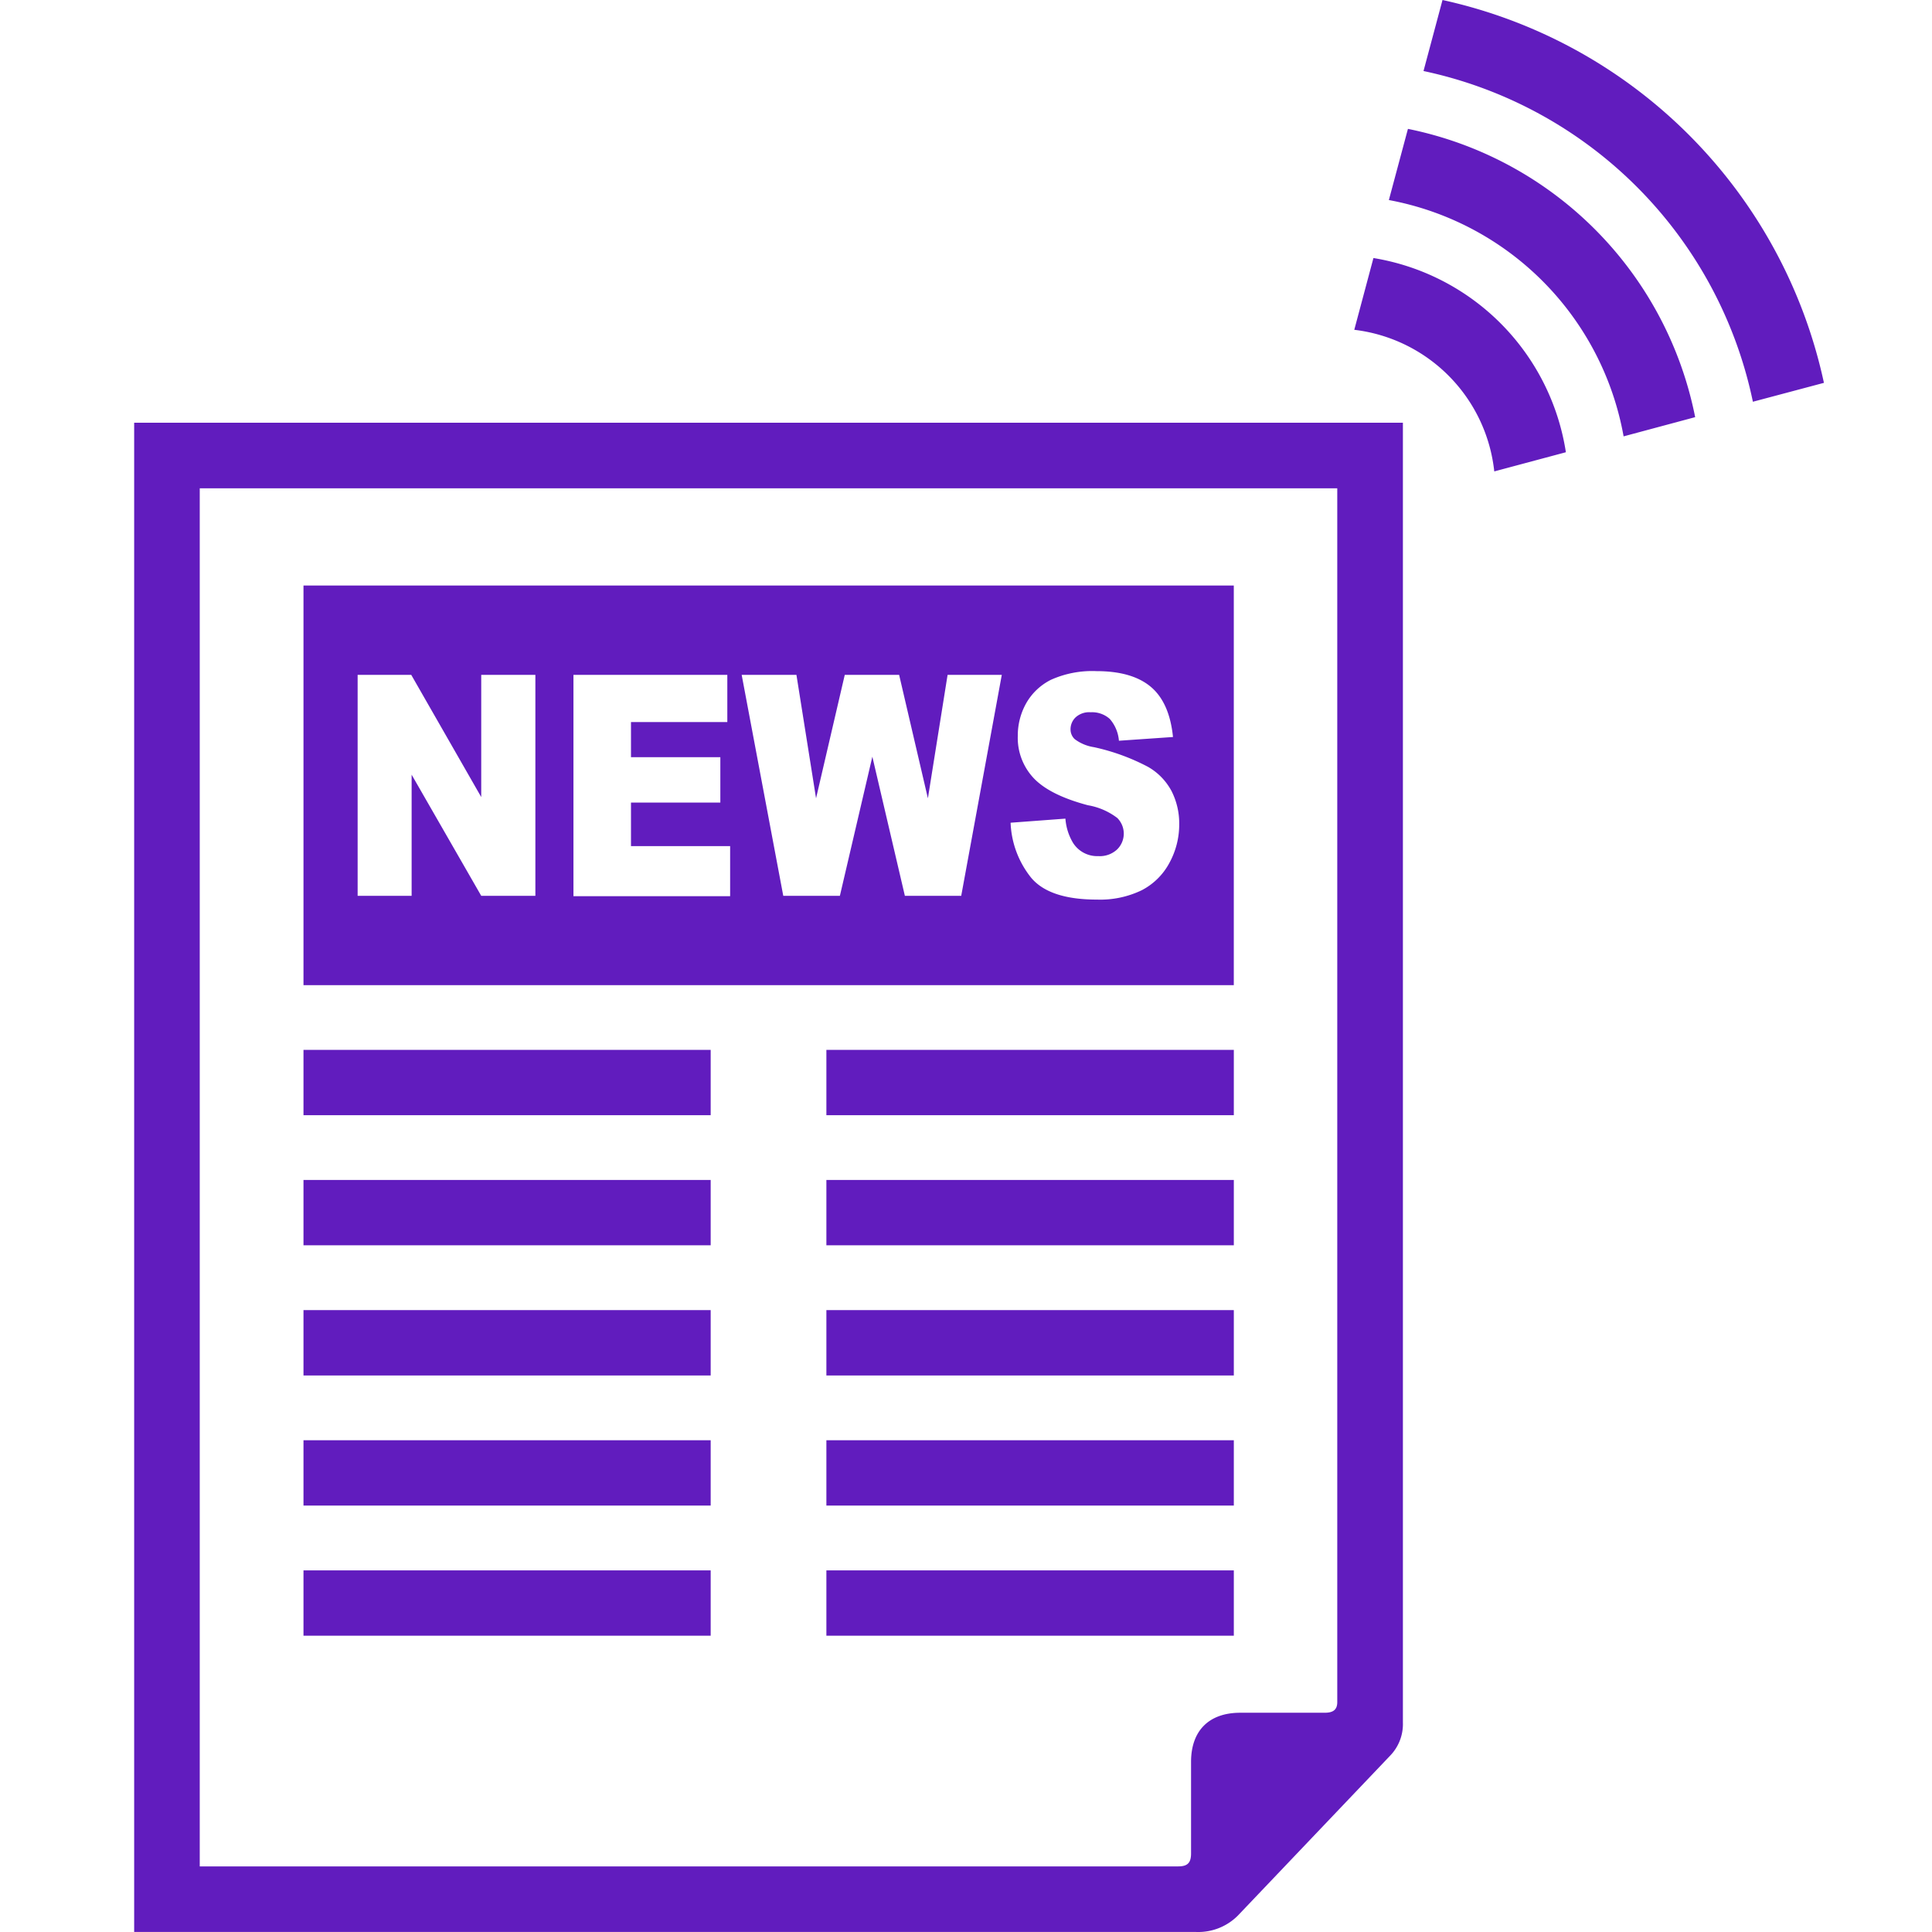
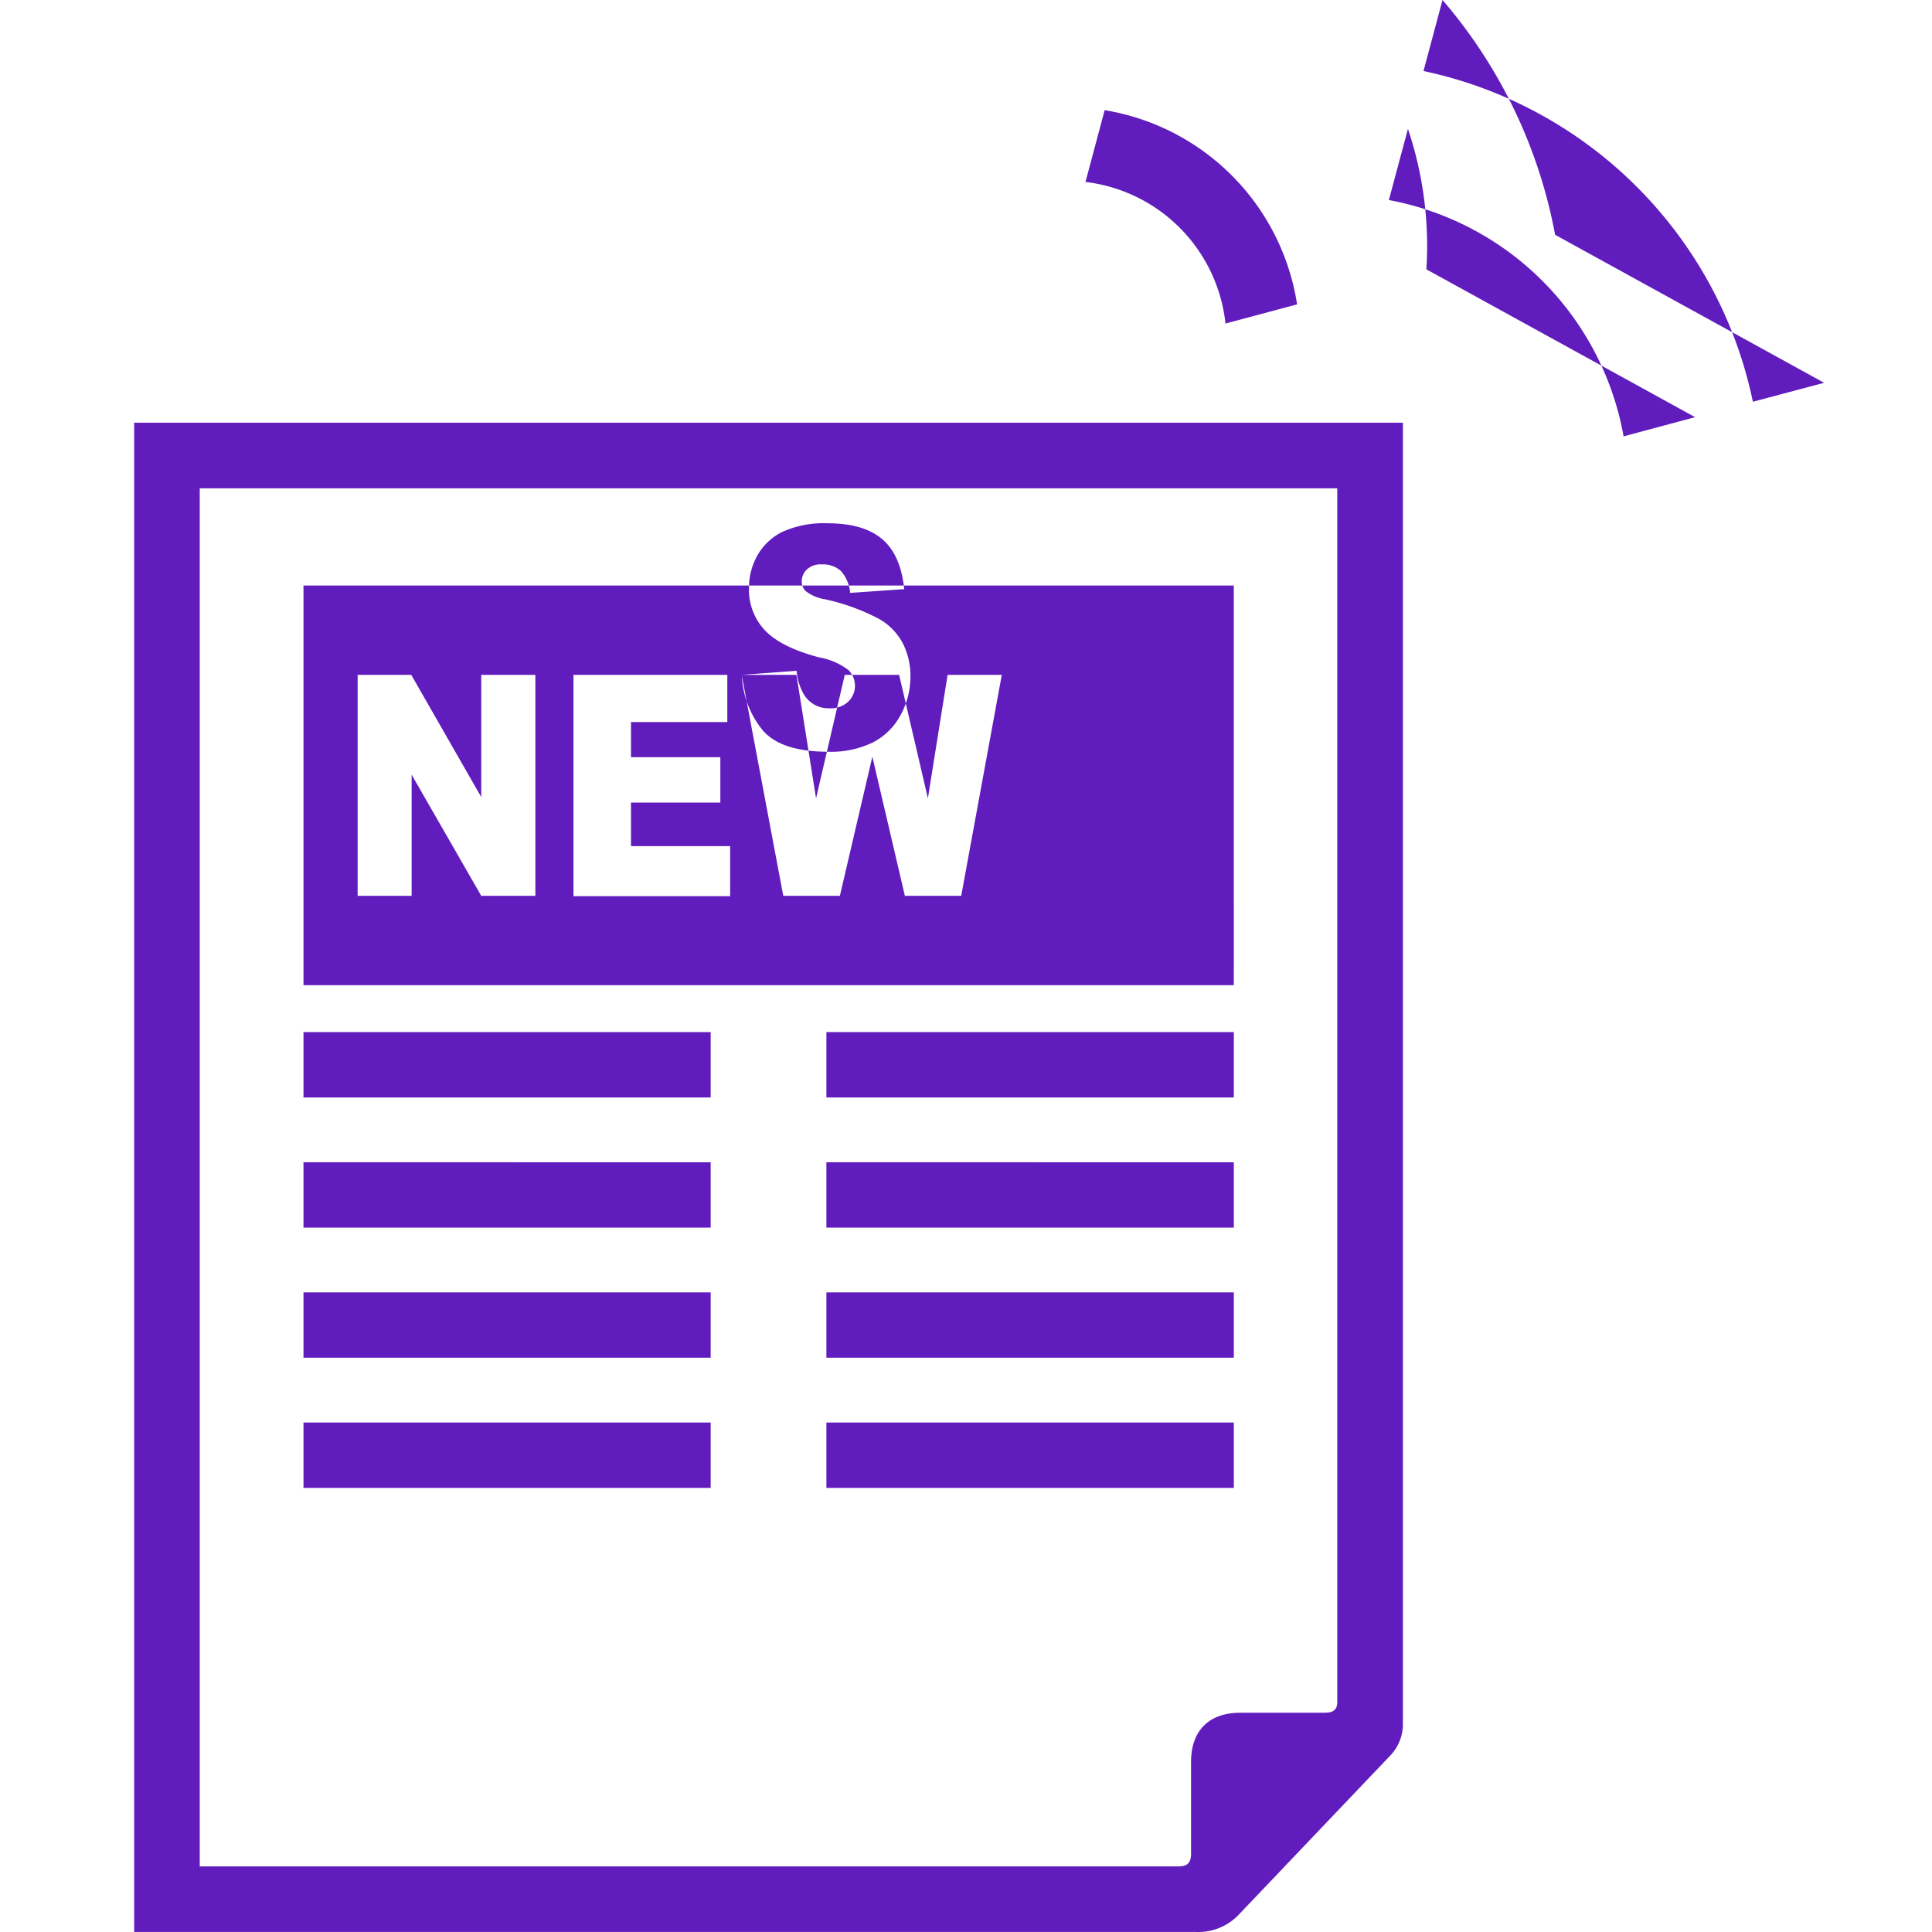
<svg xmlns="http://www.w3.org/2000/svg" width="72" height="72" fill="none">
-   <path d="M52.282 15.754v48.437a1.693 1.693 0 01-.468 1.23l-5.683 5.968a2.082 2.082 0 01-1.552.61H5V15.754h47.282zm-2.446 47.689V18.198H7.444v51.357h36.463c.35 0 .48-.133.48-.483v-3.411c0-1.166.669-1.832 1.834-1.832h3.146c.283 0 .469-.087.469-.395v.009zM45.98 21.82H11.31v14.894H45.98V21.82zm-32.654 3.33h2l2.608 4.554v-4.554h2.018v8.234h-2.018L15.34 28.87v4.515h-2.012V25.15zm8.045 0h5.734v1.758h-3.59v1.31h3.33v1.692h-3.33v1.623h3.695v1.865h-5.839v-8.248zm6.279 0h2.031l.731 4.6 1.07-4.6h2.026l1.072 4.6.734-4.6h2.02l-1.512 8.234h-2.1L32.51 28.2l-1.21 5.184H29.19L27.64 25.15h.012zm10.017 5.51l2.038-.152c.023.318.12.626.282.9a1.065 1.065 0 00.945.497.942.942 0 00.705-.254.824.824 0 000-1.168 2.49 2.49 0 00-1.094-.474c-.941-.25-1.61-.583-2.01-.999a2.192 2.192 0 01-.603-1.591c-.002-.42.104-.833.307-1.2.214-.382.539-.69.931-.886a3.748 3.748 0 011.693-.322c.886 0 1.562.195 2.026.585.466.392.74 1.015.827 1.87l-2.015.139a1.411 1.411 0 00-.338-.81.982.982 0 00-.711-.251.752.752 0 00-.565.189.612.612 0 00-.189.457.494.494 0 00.153.353c.21.159.458.262.72.302.699.151 1.375.397 2.008.73.377.213.684.53.886.912.19.378.287.796.283 1.219a2.974 2.974 0 01-.37 1.459 2.44 2.44 0 01-1.03 1.013 3.562 3.562 0 01-1.668.347c-1.175 0-1.99-.27-2.446-.81a3.482 3.482 0 01-.77-2.054h.005zm-11.183 8.466H11.31v2.435h15.175v-2.435zm19.485 0H30.797v2.435h15.184v-2.435h-.011zm-19.485 4.848H11.31v2.435h15.175v-2.435zm19.485 0H30.797v2.435h15.184v-2.435h-.011zm-19.485 4.85H11.31v2.436h15.175v-2.435zm19.485 0H30.797v2.436h15.184v-2.435h-.011zm-19.485 4.849H11.31v2.435h15.175v-2.435zm19.485 0H30.797v2.435h15.184v-2.435h-.011zm-19.485 4.85H11.31v2.436h15.175v-2.436zm19.485 0H30.797v2.436h15.184v-2.436h-.011zm12.385-41.683a8.677 8.677 0 00-7.17-7.224l-.714 2.675a5.954 5.954 0 015.217 5.277l2.667-.714v-.014zm4.82-1.293A13.677 13.677 0 0052.47 4.803l-.042.155-.669 2.497a10.915 10.915 0 018.748 8.807l2.66-.714h.007zm4.797-1.287A18.624 18.624 0 0053.758 0l-.708 2.647a15.912 15.912 0 0112.275 12.325l2.65-.705-.003-.006z" fill="#611CBE" />
+   <path d="M52.282 15.754v48.437a1.693 1.693 0 01-.468 1.23l-5.683 5.968a2.082 2.082 0 01-1.552.61H5V15.754h47.282zm-2.446 47.689V18.198H7.444v51.357h36.463c.35 0 .48-.133.48-.483v-3.411c0-1.166.669-1.832 1.834-1.832h3.146c.283 0 .469-.087.469-.395v.009zM45.98 21.82H11.31v14.894H45.98V21.82zm-32.654 3.33h2l2.608 4.554v-4.554h2.018v8.234h-2.018L15.34 28.87v4.515h-2.012V25.15zm8.045 0h5.734v1.758h-3.59v1.31h3.33v1.692h-3.33v1.623h3.695v1.865h-5.839v-8.248zm6.279 0h2.031l.731 4.6 1.07-4.6h2.026l1.072 4.6.734-4.6h2.02l-1.512 8.234h-2.1L32.51 28.2l-1.21 5.184H29.19L27.64 25.15h.012zl2.038-.152c.023.318.12.626.282.9a1.065 1.065 0 00.945.497.942.942 0 00.705-.254.824.824 0 000-1.168 2.49 2.49 0 00-1.094-.474c-.941-.25-1.61-.583-2.01-.999a2.192 2.192 0 01-.603-1.591c-.002-.42.104-.833.307-1.2.214-.382.539-.69.931-.886a3.748 3.748 0 011.693-.322c.886 0 1.562.195 2.026.585.466.392.74 1.015.827 1.87l-2.015.139a1.411 1.411 0 00-.338-.81.982.982 0 00-.711-.251.752.752 0 00-.565.189.612.612 0 00-.189.457.494.494 0 00.153.353c.21.159.458.262.72.302.699.151 1.375.397 2.008.73.377.213.684.53.886.912.19.378.287.796.283 1.219a2.974 2.974 0 01-.37 1.459 2.44 2.44 0 01-1.03 1.013 3.562 3.562 0 01-1.668.347c-1.175 0-1.99-.27-2.446-.81a3.482 3.482 0 01-.77-2.054h.005zm-11.183 8.466H11.31v2.435h15.175v-2.435zm19.485 0H30.797v2.435h15.184v-2.435h-.011zm-19.485 4.848H11.31v2.435h15.175v-2.435zm19.485 0H30.797v2.435h15.184v-2.435h-.011zm-19.485 4.85H11.31v2.436h15.175v-2.435zm19.485 0H30.797v2.436h15.184v-2.435h-.011zm-19.485 4.849H11.31v2.435h15.175v-2.435zm19.485 0H30.797v2.435h15.184v-2.435h-.011zm-19.485 4.85H11.31v2.436h15.175v-2.436zm19.485 0H30.797v2.436h15.184v-2.436h-.011zm12.385-41.683a8.677 8.677 0 00-7.17-7.224l-.714 2.675a5.954 5.954 0 015.217 5.277l2.667-.714v-.014zm4.82-1.293A13.677 13.677 0 0052.47 4.803l-.042.155-.669 2.497a10.915 10.915 0 018.748 8.807l2.66-.714h.007zm4.797-1.287A18.624 18.624 0 0053.758 0l-.708 2.647a15.912 15.912 0 0112.275 12.325l2.65-.705-.003-.006z" fill="#611CBE" />
</svg>